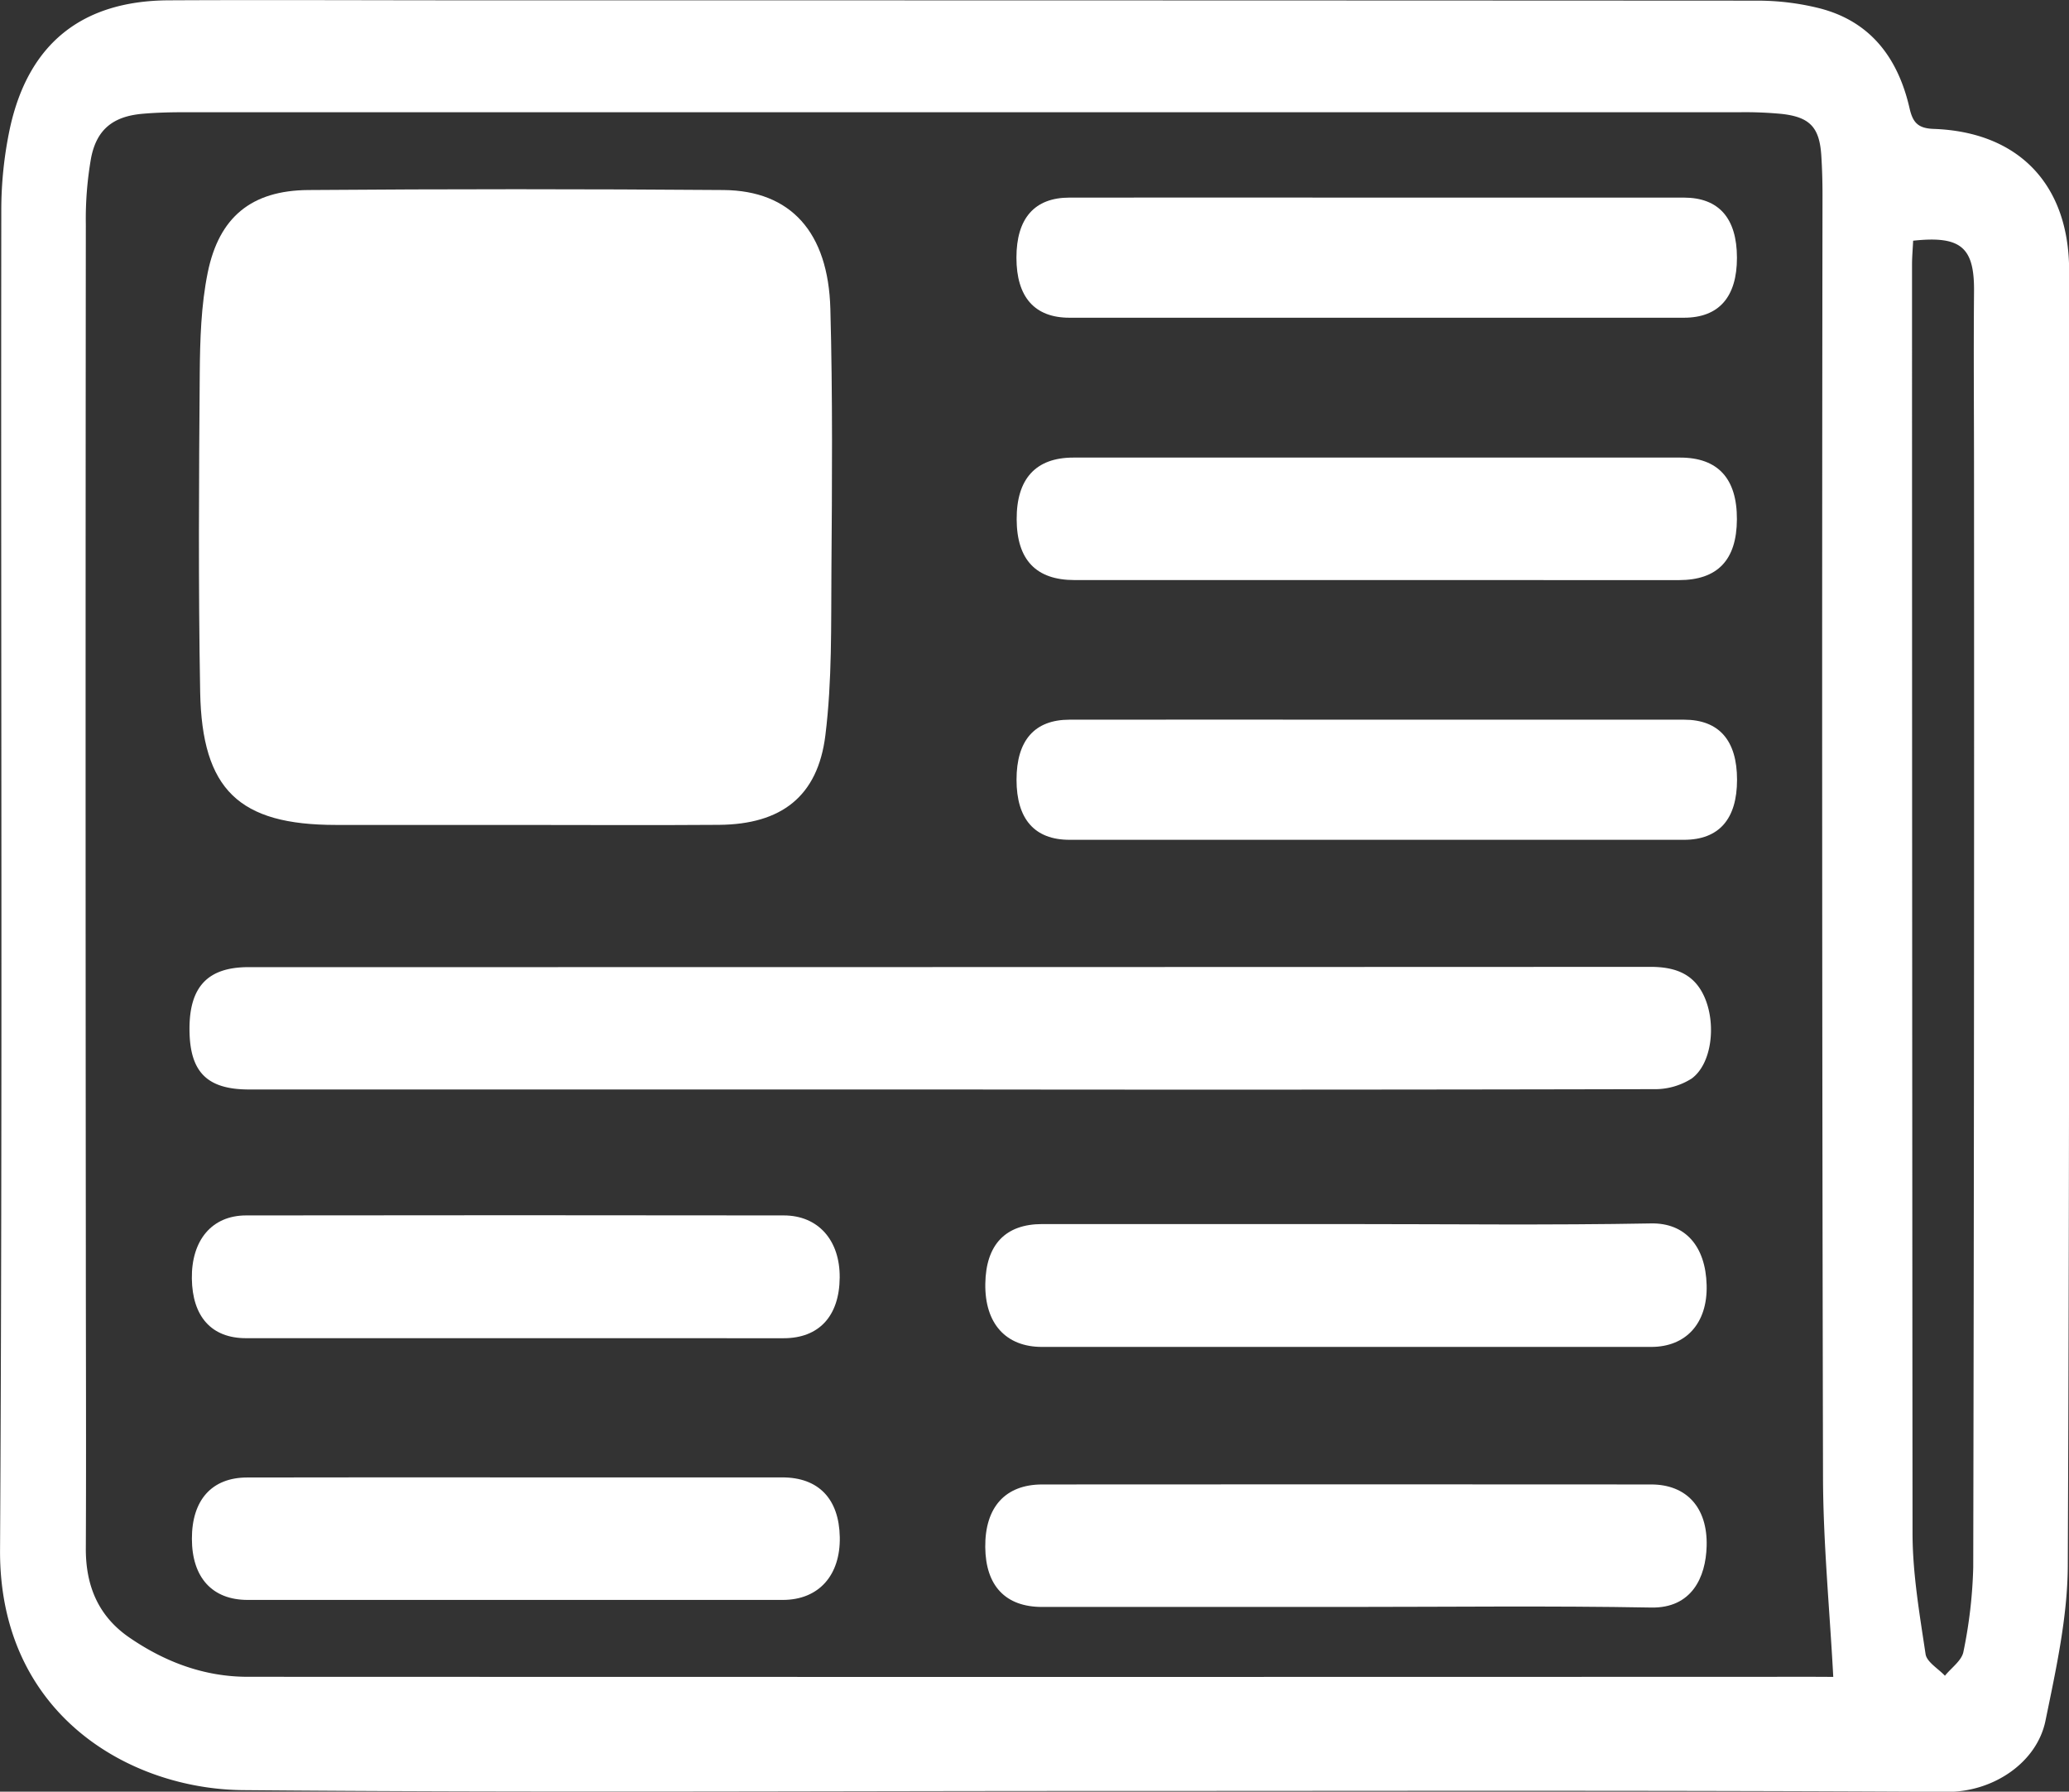
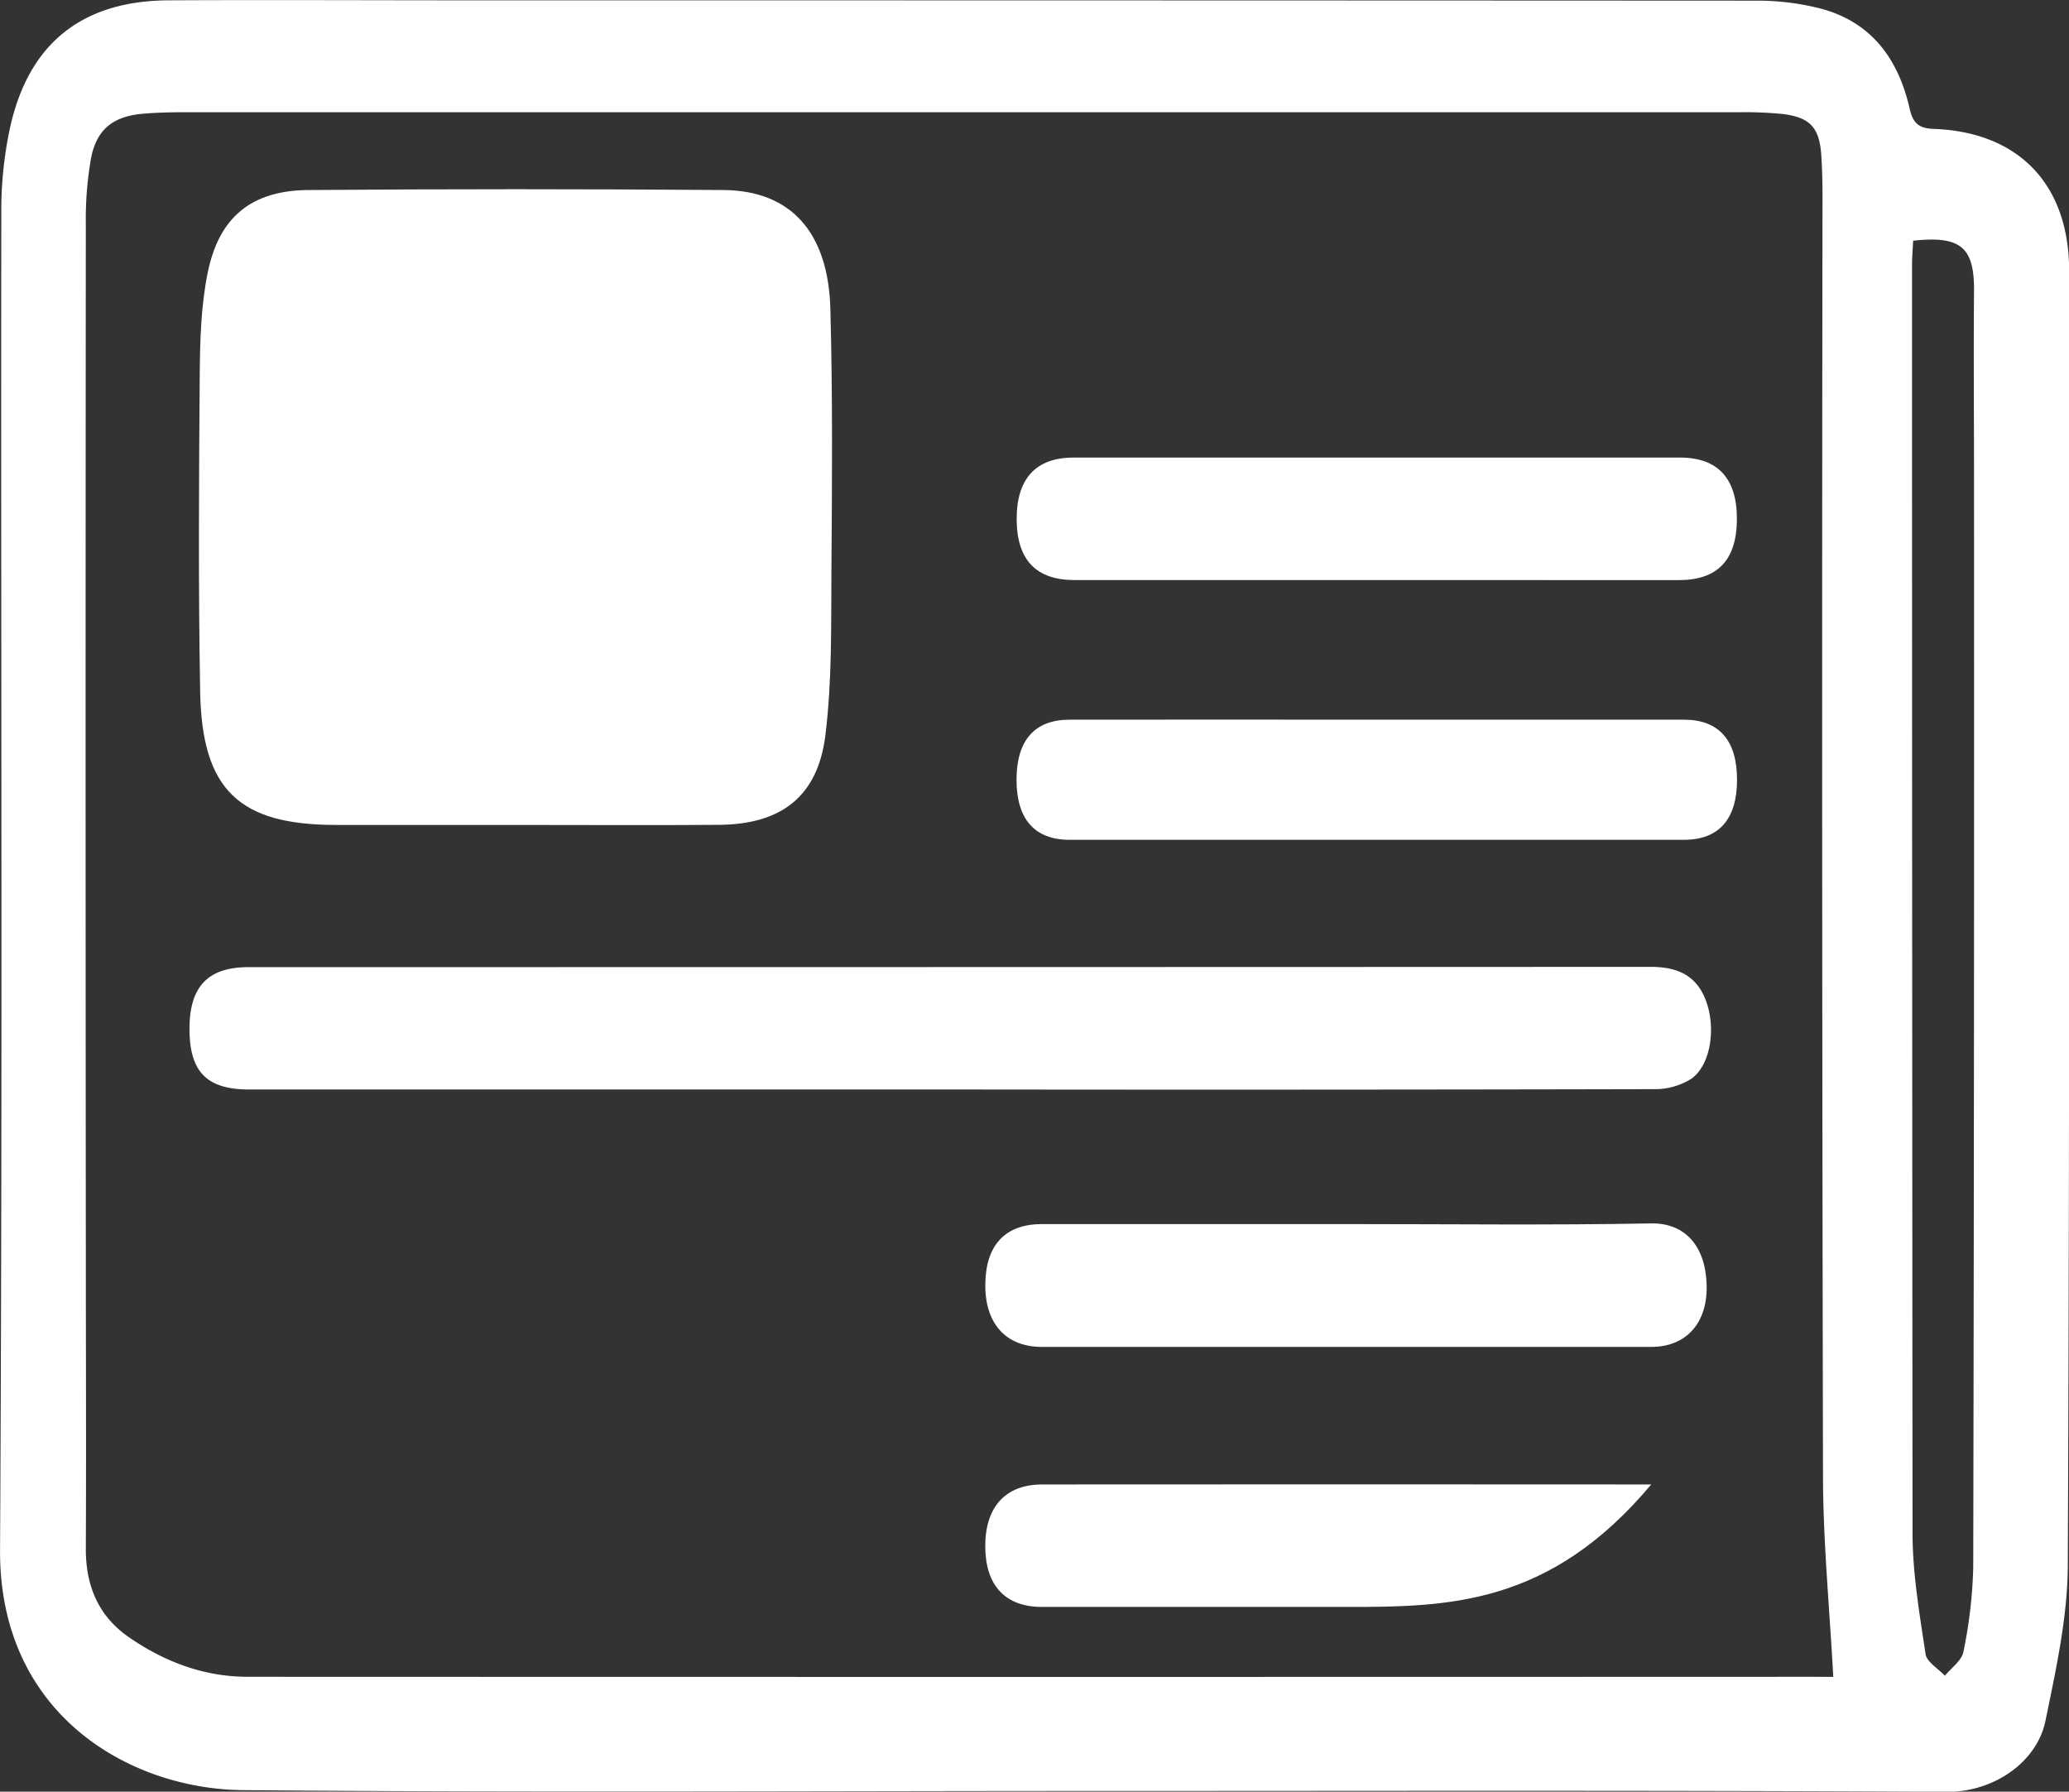
<svg xmlns="http://www.w3.org/2000/svg" id="Layer_1" data-name="Layer 1" viewBox="0 0 447.88 387.79">
  <rect x="0" y="0" width="447.88" height="387.79" fill="#333333" stroke="none" />
  <defs>
    <style>
      .cls-1 {
        fill: #fff;
      }
    </style>
  </defs>
  <title>news</title>
  <g>
    <path class="cls-1" d="M395.79,605.25c-61.48,0-123,.37-184.44-.18-24.65-.22-52.81-16.45-52.61-52,.55-96.63.15-193.27.27-289.91a85.32,85.32,0,0,1,1.87-17.8c4-18.32,15.6-27.59,34.37-27.68,21.66-.11,43.32,0,65,0q139.46,0,278.91.07a55.37,55.37,0,0,1,13.31,1.62c11.23,2.82,17.16,10.87,19.63,21.69.71,3.11,1.86,4.33,5.22,4.45,18.47.66,29.32,12.1,29.32,30.7,0,93.3.12,186.61-.29,279.91,0,11.32-2.54,22.74-4.83,33.92-1.89,9.22-11.5,15.45-21.25,15.4C518.75,605.09,457.27,605.25,395.79,605.25Zm159.79-24.69c-.8-14.89-2.19-29.12-2.22-43.36q-.3-138.72-.11-277.44c0-2.83-.08-5.66-.26-8.49-.39-6.08-2.46-8.31-8.53-9a83.66,83.66,0,0,0-9-.37q-168.22,0-336.43,0c-3.16,0-6.34.06-9.48.34-6.31.56-9.9,3.36-11.11,9.59a76.57,76.57,0,0,0-1.13,14.38q-.1,110.48,0,221c0,21.83.1,43.66,0,65.49-.05,8.12,2.7,14.71,9.39,19.32,7.69,5.29,16.22,8.52,25.65,8.52q169.47.06,338.93,0Zm17.29-310.84c-.09,1.92-.24,3.55-.24,5.19q0,137.25.11,274.49c0,8.75,1.52,17.53,2.82,26.22.26,1.73,2.74,3.14,4.19,4.69,1.38-1.71,3.62-3.26,4-5.16a102.42,102.42,0,0,0,2.13-18.3q.24-118.25.17-236.49c0-13.17-.11-26.33,0-39.5C586.17,271.23,583.35,268.57,572.86,269.71Z" transform="translate(-158.73 -217.61)" />
    <path class="cls-1" d="M270.45,396.16h-39c-20.94,0-29-7.57-29.39-28.78-.41-23-.27-46-.09-68.94.06-7.28.28-14.71,1.72-21.8,2.45-12.07,9.51-17.81,21.77-17.9q45-.35,89.93,0c14.52.13,22.64,9.12,23.09,25.72.51,18.81.37,37.63.23,56.45-.09,12,.16,24-1.31,35.85-1.64,13.27-9.58,19.27-23,19.38C299.76,396.25,285.11,396.16,270.45,396.16Z" transform="translate(-158.73 -217.61)" />
    <path class="cls-1" d="M364.15,453.42H212.66c-9.14,0-12.87-3.79-12.91-13s3.93-13.48,12.77-13.48q151.74,0,303.48-.06c5.55,0,9.76,1.6,11.92,7.06,2.29,5.8,1.28,14-3,17.12a14.82,14.82,0,0,1-8.29,2.29Q440.39,453.52,364.15,453.42Z" transform="translate(-158.73 -217.61)" />
    <path class="cls-1" d="M450.23,482.55c22,0,44,.26,65.94-.14,7.31-.13,11.79,4.89,12,13.36.22,8.27-4.49,13.37-12,13.37q-65.94,0-131.88,0c-7.86,0-12.39-5.1-12.27-13.64s4.4-12.94,12.28-12.95Q417.26,482.54,450.23,482.55Z" transform="translate(-158.73 -217.61)" />
-     <path class="cls-1" d="M450.22,565.42q-33,0-65.92,0c-7.91,0-12.21-4.58-12.29-12.94-.08-8.62,4.31-13.56,12.31-13.57q65.92-.05,131.85,0c7.63,0,12.24,5,12,13.35-.18,6.78-3.25,13.45-12,13.29C494.18,565.15,472.2,565.42,450.22,565.42Z" transform="translate(-158.73 -217.61)" />
+     <path class="cls-1" d="M450.22,565.42q-33,0-65.92,0c-7.91,0-12.21-4.58-12.29-12.94-.08-8.62,4.31-13.56,12.31-13.57q65.92-.05,131.85,0C494.18,565.15,472.2,565.42,450.22,565.42Z" transform="translate(-158.73 -217.61)" />
    <path class="cls-1" d="M456.27,343.16H391.33c-8.33,0-12.48-4.37-12.52-13.13s4.11-13.38,12.27-13.38H522.44c8.17,0,12.32,4.54,12.28,13.37s-4.21,13.14-12.53,13.15Z" transform="translate(-158.73 -217.61)" />
-     <path class="cls-1" d="M456.76,260.38q33.24,0,66.48,0c7.58,0,11.48,4.48,11.49,13s-3.91,13-11.48,13q-66.48,0-133,0c-7.58,0-11.49-4.49-11.49-13s3.9-13,11.48-13Q423.52,260.35,456.76,260.38Z" transform="translate(-158.73 -217.61)" />
    <path class="cls-1" d="M457.27,373.38q33,0,66,0c7.58,0,11.48,4.48,11.48,13s-3.91,13-11.49,13q-66.48,0-133,0c-7.58,0-11.48-4.49-11.48-13s3.9-13,11.48-13Q423.78,373.35,457.27,373.38Z" transform="translate(-158.73 -217.61)" />
-     <path class="cls-1" d="M269.93,507.25q-29,0-57.95,0c-7.44,0-11.61-4.64-11.72-12.9s4.3-13.66,11.74-13.67q58.2-.08,116.39,0c7.46,0,12.18,5.38,12.11,13.45-.07,8.34-4.47,13.13-12.14,13.13Q299.15,507.26,269.93,507.25Z" transform="translate(-158.73 -217.61)" />
-     <path class="cls-1" d="M270.64,537.38q28.71,0,57.43,0c7.87,0,12.29,4.66,12.45,12.91S336,563.89,328.2,563.9q-57.93,0-115.85,0c-7.7,0-12.07-4.87-12.08-13.23s4.27-13.25,11.95-13.27C231.69,537.35,251.16,537.38,270.64,537.38Z" transform="translate(-158.73 -217.61)" />
  </g>
</svg>